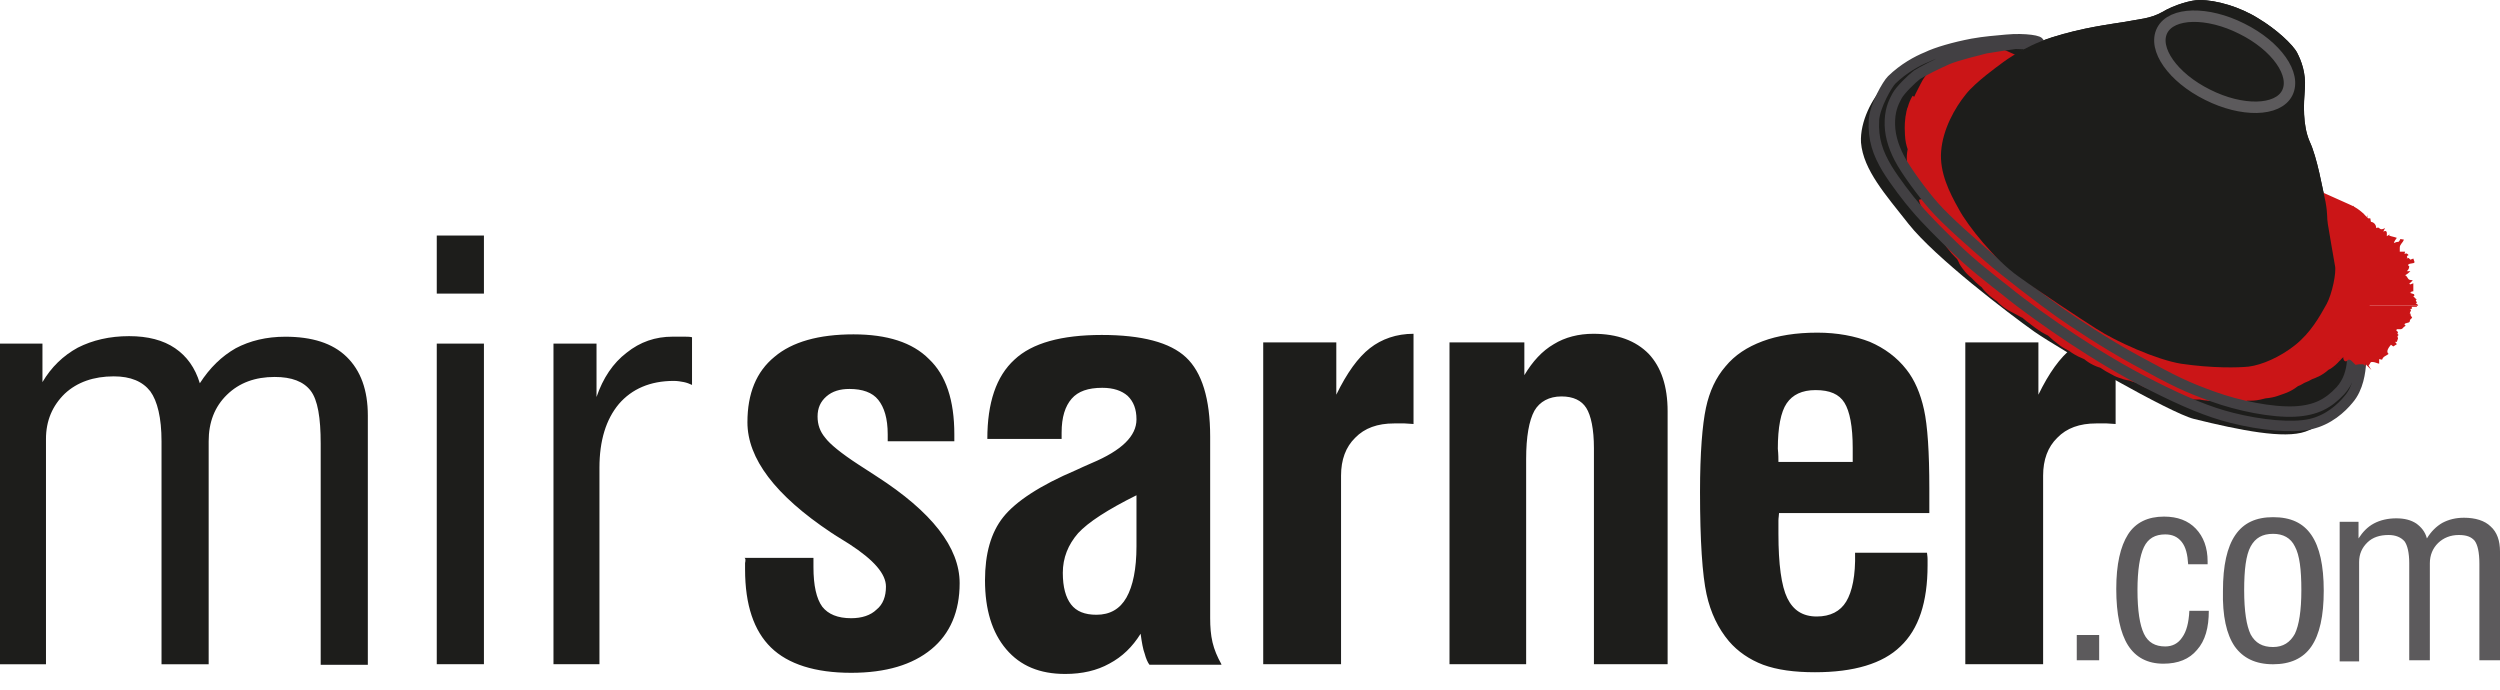
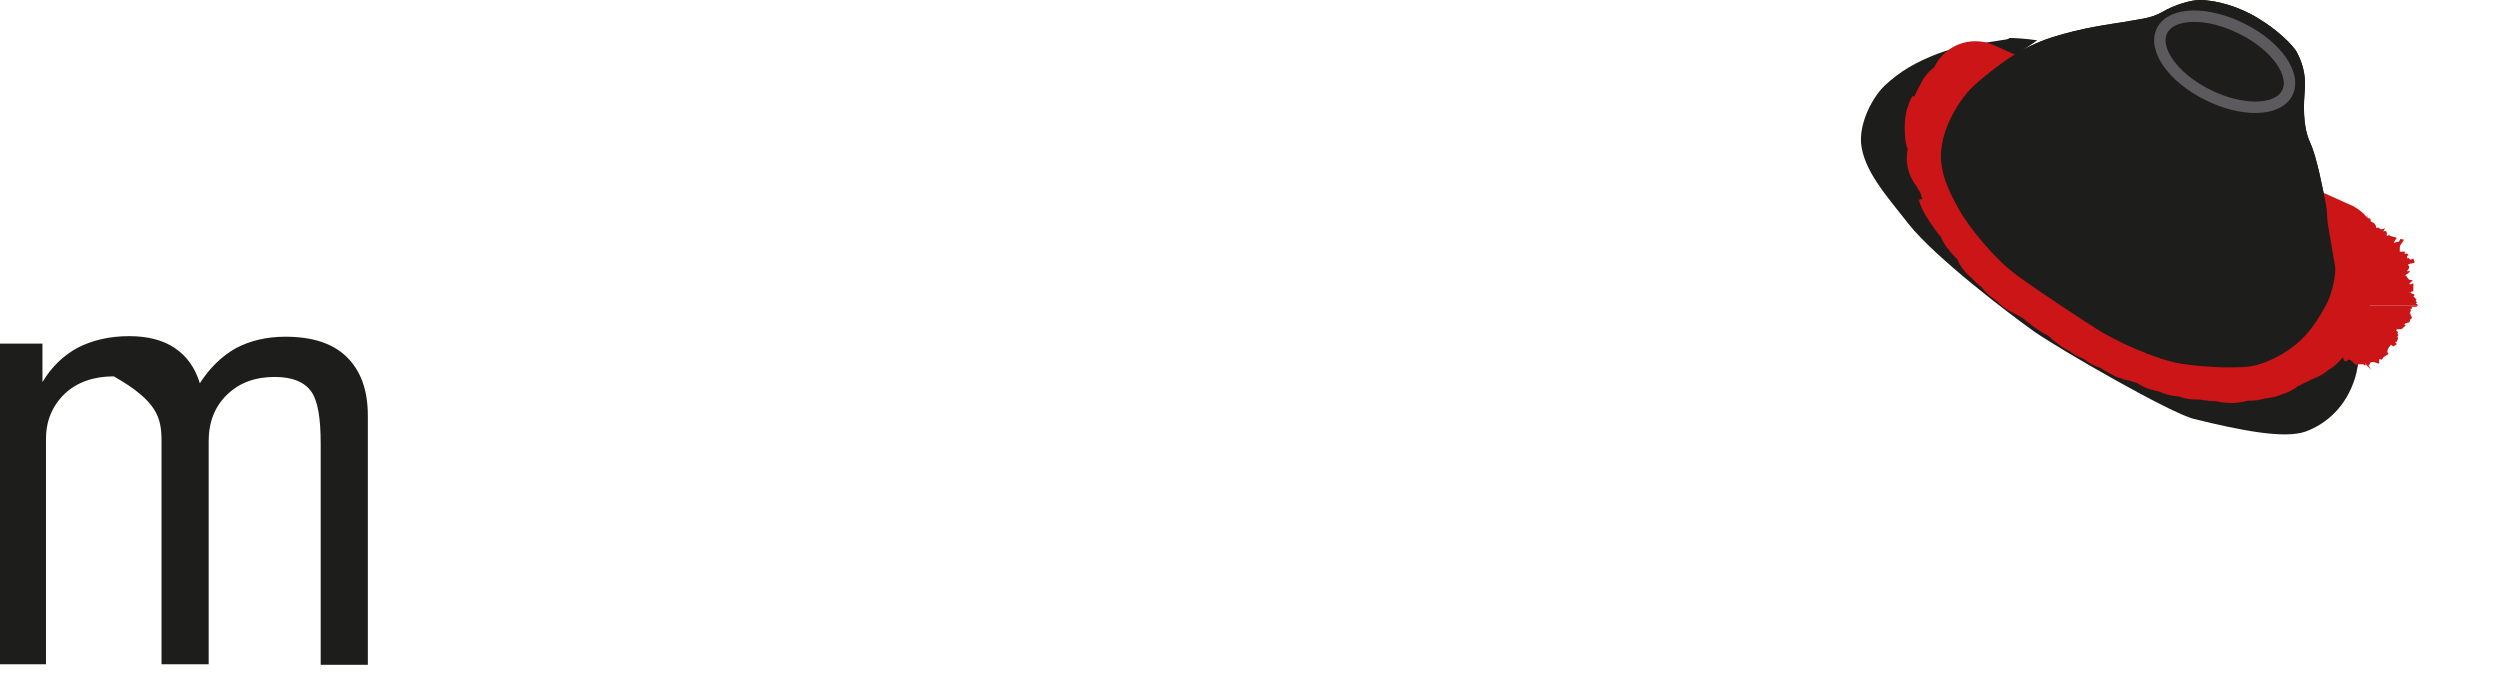
<svg xmlns="http://www.w3.org/2000/svg" width="105" height="29" viewBox="0 0 105 29" fill="none">
-   <path d="M87.224 27.731H88.165V26.669H87.224V27.731ZM91.656 26.765C91.482 27.031 91.235 27.151 90.938 27.151C90.517 27.151 90.22 26.982 90.046 26.62C89.873 26.258 89.774 25.655 89.774 24.786C89.774 23.942 89.873 23.338 90.046 22.976C90.22 22.614 90.517 22.445 90.938 22.445C91.235 22.445 91.457 22.542 91.631 22.759C91.804 22.976 91.878 23.29 91.903 23.7H92.72V23.58C92.72 23 92.547 22.542 92.225 22.204C91.903 21.866 91.457 21.697 90.888 21.697C90.22 21.697 89.7 21.939 89.377 22.445C89.056 22.952 88.883 23.7 88.883 24.738C88.883 25.8 89.056 26.596 89.377 27.103C89.7 27.61 90.195 27.875 90.863 27.875C91.482 27.875 91.953 27.682 92.274 27.296C92.621 26.91 92.77 26.355 92.77 25.655H91.953C91.928 26.162 91.829 26.524 91.656 26.765ZM93.859 27.151C94.206 27.634 94.725 27.899 95.469 27.899C96.186 27.899 96.731 27.658 97.078 27.151C97.424 26.645 97.597 25.872 97.597 24.811C97.597 23.749 97.424 22.976 97.078 22.47C96.731 21.963 96.211 21.721 95.469 21.721C94.751 21.721 94.23 21.963 93.884 22.47C93.537 22.976 93.364 23.749 93.364 24.811C93.339 25.872 93.512 26.645 93.859 27.151ZM94.527 22.952C94.725 22.59 95.023 22.421 95.469 22.421C95.889 22.421 96.211 22.59 96.385 22.952C96.582 23.314 96.657 23.918 96.657 24.786C96.657 25.655 96.558 26.258 96.385 26.62C96.186 26.982 95.889 27.175 95.469 27.175C95.023 27.175 94.725 27.007 94.527 26.645C94.354 26.283 94.255 25.679 94.255 24.786C94.255 23.942 94.329 23.314 94.527 22.952ZM99.083 27.731V23.604C99.083 23.266 99.207 23 99.43 22.783C99.652 22.566 99.949 22.47 100.321 22.47C100.618 22.47 100.841 22.566 100.99 22.735C101.113 22.904 101.188 23.218 101.188 23.652V27.731H102.054V23.652C102.054 23.314 102.178 23.025 102.4 22.807C102.624 22.59 102.92 22.47 103.267 22.47C103.589 22.47 103.787 22.542 103.935 22.711C104.06 22.88 104.134 23.194 104.134 23.676V27.731H105V23.169C105 22.711 104.877 22.349 104.604 22.108C104.357 21.866 103.961 21.745 103.49 21.745C103.144 21.745 102.846 21.818 102.574 21.963C102.326 22.108 102.103 22.325 101.93 22.614C101.856 22.325 101.683 22.132 101.484 21.987C101.262 21.842 100.99 21.77 100.643 21.77C100.296 21.77 99.974 21.842 99.702 21.987C99.43 22.132 99.231 22.349 99.058 22.614V21.915H98.266V27.779H99.083V27.731Z" fill="#5C5A5C" />
-   <path d="M18.344 12.33H20.325V9.893H18.344V12.33ZM18.344 27.896H20.325V14.43H18.344V27.896ZM25.177 27.896V19.642C25.177 18.508 25.45 17.615 25.995 16.964C26.539 16.336 27.307 15.998 28.297 15.998C28.446 15.998 28.594 16.022 28.718 16.047C28.842 16.071 28.965 16.119 29.065 16.167V14.164C28.965 14.14 28.842 14.14 28.743 14.14C28.619 14.14 28.47 14.14 28.248 14.14C27.53 14.14 26.886 14.357 26.316 14.816C25.747 15.25 25.326 15.878 25.054 16.674V14.43H23.246V27.896H25.177ZM31.293 23.648C31.293 23.769 31.293 23.842 31.293 23.914C31.293 25.41 31.664 26.496 32.382 27.196C33.1 27.896 34.239 28.258 35.749 28.258C37.21 28.258 38.324 27.92 39.116 27.268C39.909 26.617 40.305 25.676 40.305 24.493C40.305 22.997 39.141 21.501 36.814 20.004C36.492 19.787 36.245 19.642 36.071 19.522C35.328 19.039 34.858 18.653 34.66 18.387C34.437 18.122 34.338 17.832 34.338 17.494C34.338 17.133 34.462 16.867 34.709 16.65C34.957 16.433 35.279 16.336 35.675 16.336C36.22 16.336 36.641 16.481 36.888 16.795C37.136 17.108 37.284 17.567 37.284 18.243V18.532H40.082V18.243C40.082 16.819 39.735 15.757 39.017 15.081C38.324 14.381 37.26 14.043 35.848 14.043C34.388 14.043 33.273 14.357 32.531 14.985C31.763 15.612 31.392 16.529 31.392 17.736C31.392 19.256 32.556 20.801 34.908 22.369C34.982 22.418 35.031 22.442 35.056 22.466C35.205 22.562 35.403 22.683 35.675 22.852C36.715 23.528 37.21 24.107 37.21 24.638C37.21 25.048 37.086 25.386 36.814 25.603C36.566 25.845 36.195 25.965 35.749 25.965C35.18 25.965 34.784 25.796 34.536 25.483C34.289 25.145 34.165 24.59 34.165 23.817V23.431H31.268C31.318 23.455 31.318 23.528 31.293 23.648ZM47.732 22.949C47.732 23.89 47.584 24.614 47.312 25.096C47.039 25.579 46.618 25.82 46.049 25.82C45.554 25.82 45.207 25.676 44.984 25.386C44.761 25.096 44.638 24.662 44.638 24.059C44.638 23.431 44.86 22.876 45.281 22.393C45.702 21.935 46.519 21.404 47.732 20.801V22.949ZM51.298 27.896C51.124 27.582 51.001 27.293 50.926 26.979C50.852 26.665 50.827 26.327 50.827 25.965V18.339C50.827 16.746 50.48 15.636 49.812 15.009C49.144 14.381 47.955 14.068 46.272 14.068C44.588 14.068 43.35 14.405 42.607 15.105C41.84 15.805 41.468 16.915 41.468 18.436H44.588V18.17C44.588 17.519 44.737 17.06 45.009 16.746C45.281 16.433 45.702 16.288 46.296 16.288C46.767 16.288 47.113 16.409 47.361 16.626C47.609 16.867 47.732 17.181 47.732 17.615C47.732 18.315 47.113 18.918 45.851 19.449C45.578 19.57 45.355 19.666 45.207 19.739C43.672 20.39 42.657 21.066 42.137 21.718C41.617 22.369 41.37 23.262 41.37 24.372C41.37 25.603 41.666 26.569 42.261 27.268C42.855 27.968 43.672 28.306 44.737 28.306C45.455 28.306 46.074 28.161 46.593 27.872C47.138 27.582 47.559 27.172 47.906 26.617C47.955 26.979 48.005 27.268 48.079 27.462C48.129 27.655 48.203 27.823 48.277 27.92H51.298V27.896ZM56.324 27.896V19.98C56.324 19.305 56.522 18.774 56.917 18.387C57.314 17.977 57.859 17.784 58.551 17.784C58.725 17.784 58.874 17.784 58.997 17.784C59.121 17.784 59.245 17.808 59.368 17.808V14.019C58.651 14.019 58.032 14.237 57.537 14.623C57.041 15.009 56.571 15.66 56.125 16.577V14.381H53.055V27.896H56.324ZM64.098 27.896V19.28C64.098 18.339 64.221 17.663 64.444 17.253C64.667 16.867 65.063 16.65 65.583 16.65C66.078 16.65 66.425 16.819 66.623 17.133C66.821 17.446 66.945 18.025 66.945 18.822V27.896H70.04V17.277C70.04 16.215 69.767 15.419 69.248 14.864C68.703 14.309 67.935 14.019 66.92 14.019C66.301 14.019 65.732 14.164 65.261 14.454C64.766 14.743 64.37 15.178 64.023 15.757V14.381H60.879V27.896H64.098ZM74.669 18.846C74.669 17.953 74.793 17.301 75.041 16.939C75.288 16.577 75.685 16.384 76.254 16.384C76.848 16.384 77.244 16.553 77.467 16.915C77.69 17.277 77.814 17.905 77.814 18.822V19.401H74.694C74.694 19.28 74.694 19.087 74.669 18.846ZM77.541 25.265C77.294 25.676 76.873 25.893 76.304 25.893C75.709 25.893 75.313 25.627 75.066 25.121C74.818 24.614 74.694 23.697 74.694 22.418C74.694 22.176 74.694 21.983 74.694 21.863C74.694 21.742 74.719 21.645 74.719 21.549H81.032V20.511C81.032 18.991 80.958 17.881 80.809 17.205C80.661 16.529 80.413 15.95 80.067 15.516C79.671 15.009 79.15 14.623 78.531 14.357C77.913 14.116 77.17 13.971 76.328 13.971C75.437 13.971 74.669 14.092 74.026 14.333C73.382 14.574 72.862 14.912 72.466 15.395C72.07 15.854 71.798 16.433 71.649 17.133C71.5 17.832 71.401 19.015 71.401 20.656C71.401 22.731 71.5 24.155 71.674 24.952C71.847 25.748 72.169 26.4 72.615 26.931C72.986 27.365 73.481 27.703 74.051 27.92C74.644 28.137 75.362 28.234 76.229 28.234C77.863 28.234 79.076 27.872 79.819 27.148C80.587 26.424 80.958 25.29 80.958 23.745C80.958 23.697 80.958 23.6 80.958 23.48C80.958 23.359 80.933 23.262 80.933 23.214H77.913C77.938 24.179 77.789 24.855 77.541 25.265ZM85.811 27.896V19.98C85.811 19.305 86.009 18.774 86.405 18.387C86.801 17.977 87.346 17.784 88.039 17.784C88.212 17.784 88.361 17.784 88.484 17.784C88.609 17.784 88.732 17.808 88.856 17.808V14.019C88.138 14.019 87.519 14.237 87.024 14.623C86.529 15.009 86.058 15.66 85.613 16.577V14.381H82.543V27.896H85.811Z" fill="#1D1D1B" />
  <path d="M84.029 1.692C83.534 1.789 82.445 1.861 81.405 2.247C80.464 2.609 79.796 2.995 79.152 3.599C78.632 4.106 78.112 5.119 78.162 5.988C78.261 7.146 79.201 8.184 80.167 9.415C81.281 10.815 84.351 13.155 85.44 13.928C86.554 14.7 91.159 17.355 92.15 17.596C94.106 18.079 95.938 18.441 96.829 18.127C97.745 17.789 98.538 17.065 98.909 15.883C99.305 14.628 99.058 12.239 98.81 11.611C98.562 10.983 97.77 9.56 97.77 9.56C97.77 9.56 98.092 11.466 97.919 11.925C97.745 12.383 97.349 13.397 96.532 14.097C95.715 14.797 94.453 15.424 92.62 15.279C90.912 15.159 88.882 14.242 87.694 13.397C86.48 12.552 84.648 11.563 83.51 10.356C82.445 9.222 81.43 7.364 81.479 6.543C81.529 5.65 81.776 4.974 82.222 4.274C82.618 3.695 84.202 2.537 84.45 2.416C84.698 2.32 85.564 1.692 85.564 1.692C85.564 1.692 84.92 1.596 84.4 1.596C84.326 1.668 84.153 1.668 84.029 1.692Z" fill="#1D1D1B" />
  <path d="M92.372 0C92.05 0 91.332 0.193 90.813 0.507C90.293 0.796 89.847 0.796 89.253 0.917C88.659 1.014 87.47 1.158 86.183 1.569C84.895 1.979 83.979 2.727 83.979 2.727C83.979 2.727 82.964 3.451 82.568 3.958C82.097 4.537 81.602 5.43 81.528 6.347C81.454 7.24 81.875 8.085 82.271 8.784C82.642 9.484 83.806 10.932 84.771 11.608C85.737 12.308 87.321 13.346 88.039 13.804C88.856 14.335 90.565 15.107 91.605 15.276C92.917 15.469 94.006 15.445 94.452 15.397C94.997 15.325 95.739 15.011 96.383 14.504C97.052 13.973 97.423 13.297 97.72 12.766C97.943 12.356 98.141 11.439 98.067 11.149C98.017 10.884 97.819 9.702 97.77 9.412C97.72 9.122 97.77 9.002 97.671 8.471C97.546 7.94 97.324 6.613 97.002 5.937C96.705 5.237 96.754 4.368 96.804 3.717C96.853 3.065 96.655 2.558 96.482 2.22C96.309 1.882 95.616 1.231 94.848 0.772C94.081 0.29 93.09 0 92.372 0Z" fill="#1D1D1B" />
  <path d="M98.117 8.591C98.167 8.639 98.216 8.663 98.216 8.736C98.216 8.905 97.993 8.784 97.919 8.929L97.82 9.098L97.696 9.146C97.771 9.146 97.82 9.218 97.82 9.266L97.795 9.315C97.795 9.435 97.572 9.484 97.647 9.58C97.597 9.628 97.894 9.628 97.845 9.653C97.894 9.701 97.919 9.725 97.919 9.797L97.894 9.846L97.845 9.821L97.944 9.966C97.894 10.039 97.845 10.087 97.746 10.135C97.771 10.232 97.795 10.304 97.795 10.401L97.746 10.449L97.795 10.497L97.671 10.545L97.771 10.642C97.771 10.738 97.696 10.763 97.696 10.859C97.696 10.98 97.647 11.052 97.572 11.124L97.647 11.221L97.597 11.318C97.597 11.366 97.647 11.414 97.696 11.438L97.647 11.511L97.696 11.559L97.572 11.607C97.597 11.704 97.597 11.776 97.671 11.848L97.523 11.824L97.473 11.848H97.523V11.945C97.498 12.162 97.424 12.259 97.424 12.476L97.449 12.524L97.498 12.548L97.449 12.669L97.473 12.717L97.424 12.79L97.449 12.838H101.559V12.814L101.509 12.765H101.459L101.509 12.717L101.459 12.597L101.509 12.572C101.435 12.548 101.435 12.5 101.36 12.452L101.41 12.403L101.385 12.355L101.237 12.307L101.286 12.283H101.212C101.261 12.259 101.311 12.235 101.36 12.235C101.36 12.114 101.36 12.041 101.36 11.897L101.237 11.945L101.187 11.921L101.336 11.776C101.286 11.752 101.212 11.776 101.162 11.728C101.113 11.68 101.088 11.583 101.014 11.559C101.113 11.511 101.162 11.462 101.237 11.39H101.088C101.162 11.318 101.187 11.269 101.187 11.173L101.138 11.149C101.138 11.028 101.41 11.1 101.41 11.004L101.36 10.859L101.237 10.907L101.162 10.835L101.063 10.859L101.113 10.835L101.088 10.787L101.113 10.738L101.162 10.714L101.113 10.666L101.063 10.642L100.989 10.666L101.014 10.569C100.94 10.569 100.89 10.569 100.791 10.569C100.791 10.497 100.791 10.473 100.791 10.401C100.791 10.256 100.915 10.208 100.964 10.063L100.816 10.039C100.791 10.087 100.766 10.159 100.716 10.159C100.642 10.159 100.618 10.183 100.543 10.208C100.568 10.111 100.618 10.063 100.667 9.99C100.543 9.942 100.469 9.942 100.345 9.894L100.37 9.846L100.246 9.918C100.246 9.821 100.271 9.701 100.172 9.701L100.098 9.725L100.172 9.58C100.123 9.604 100.073 9.628 100.024 9.628C99.949 9.628 99.924 9.556 99.875 9.556L99.801 9.58C99.801 9.46 99.726 9.339 99.578 9.315C99.578 9.266 99.553 9.218 99.553 9.17H99.429V9.001C99.429 9.073 99.405 9.098 99.38 9.146L99.231 9.049L99.281 9.001L99.231 8.953L99.082 8.929L99.107 8.88L99.033 8.905C98.959 8.905 98.909 8.856 98.835 8.808L98.885 8.832C98.959 8.832 98.86 8.711 98.835 8.639C98.761 8.736 98.711 8.832 98.588 8.832L98.489 8.711L98.389 8.808C98.364 8.736 98.364 8.711 98.34 8.639L98.29 8.663L98.142 8.615L98.117 8.591Z" fill="#CB1517" />
-   <path d="M90.812 1.278C91.209 0.505 92.719 0.481 94.155 1.205C95.616 1.929 96.458 3.136 96.061 3.908C95.665 4.68 94.155 4.704 92.719 3.98C91.258 3.256 90.417 2.05 90.812 1.278Z" fill="#1D1D1B" />
  <path d="M81.975 4.997C81.875 5.166 81.925 5.625 81.925 5.625L82.098 5.987L82.222 6.301L81.999 6.639C81.999 6.639 82.197 6.88 82.197 6.952C82.222 7.025 82.37 7.194 82.37 7.194C82.37 7.194 82.445 7.362 82.469 7.459C82.494 7.556 82.519 7.773 82.643 7.821C82.766 7.869 83.039 8.062 83.039 8.062C83.039 8.062 83.113 8.28 83.113 8.352C83.113 8.424 83.262 8.786 83.262 8.786L83.41 9.028C83.41 9.028 83.683 9.076 83.658 9.221C83.633 9.366 83.905 9.679 83.905 9.679L84.153 9.776L84.5 10.114L84.722 10.476H84.97L85.366 10.886L85.589 11.103C85.589 11.103 85.763 11.224 85.763 11.32C85.763 11.417 86.208 11.658 86.208 11.658L86.629 11.875L87.099 12.141C87.099 12.141 87.496 12.286 87.471 12.358C87.446 12.431 87.694 12.648 87.694 12.648L88.04 12.937C88.04 12.937 88.263 12.961 88.313 12.961C88.362 12.961 88.931 13.227 88.931 13.227L89.328 13.492C89.328 13.492 89.724 13.613 89.798 13.613C89.872 13.613 90.219 13.758 90.219 13.758C90.219 13.758 90.59 13.951 90.689 13.927C90.788 13.903 91.135 13.903 91.135 13.903C91.135 13.903 91.333 14.144 91.432 14.168C91.531 14.192 92.001 14.241 92.076 14.216C92.15 14.192 92.595 14.313 92.595 14.313C92.595 14.313 92.918 14.313 93.017 14.337C93.116 14.361 93.363 14.409 93.363 14.409L93.636 14.313L94.254 14.434L94.75 14.241L95.195 14.313L95.418 14.144L95.79 14.047L96.136 14.023L96.557 13.782L96.829 13.541C96.829 13.541 96.904 13.372 97.003 13.299C97.102 13.227 97.25 12.986 97.25 12.986L97.498 12.817L97.597 12.31L97.869 11.875L97.919 11.634M82.965 3.646C82.965 3.646 82.99 3.911 82.915 3.936C82.841 3.984 82.841 4.225 82.841 4.225C82.841 4.225 82.816 4.37 82.791 4.442C82.766 4.515 82.742 4.829 82.742 4.829C82.742 4.829 82.891 5.094 82.891 5.166C82.866 5.239 82.791 5.504 82.791 5.504L82.667 5.746C82.667 5.746 82.742 5.939 82.816 6.011C82.866 6.083 82.965 6.18 82.94 6.252C82.915 6.349 82.915 6.59 82.915 6.59C82.915 6.59 82.99 6.952 83.064 6.976C83.163 7.025 83.237 7.073 83.237 7.121C83.237 7.194 83.361 7.435 83.361 7.435C83.361 7.435 83.559 7.773 83.683 7.845C83.782 7.918 83.856 8.086 83.806 8.159C83.757 8.231 83.93 8.545 83.93 8.545L84.475 9.004L84.549 9.269L84.747 9.462L84.896 9.438L85.044 9.631L85.243 9.969L85.49 10.089C85.49 10.089 85.564 10.234 85.663 10.234C85.763 10.234 85.911 10.452 85.911 10.452C85.911 10.452 86.134 10.645 86.233 10.669C86.307 10.693 86.431 10.91 86.505 10.934C86.579 10.958 86.728 11.248 86.728 11.248L86.926 11.296L87.149 11.489C87.149 11.489 87.371 11.513 87.446 11.562C87.52 11.586 87.768 11.634 87.768 11.634L87.891 11.851L88.214 12.02L88.387 12.141L88.511 12.237L88.807 12.406L89.179 12.551L89.451 12.648C89.451 12.648 89.65 12.986 89.724 12.937C89.798 12.889 89.848 12.841 89.947 12.913C90.046 12.986 90.293 13.058 90.293 13.058C90.293 13.058 90.665 13.203 90.764 13.227C90.838 13.227 91.11 13.227 91.11 13.227C91.11 13.227 91.605 13.299 91.63 13.372C91.655 13.444 92.15 13.541 92.15 13.541L92.472 13.492L92.744 13.637H93.116C93.116 13.637 93.487 13.637 93.561 13.71C93.636 13.782 93.883 13.758 93.957 13.734C94.056 13.71 94.254 13.685 94.353 13.71C94.428 13.734 94.7 13.71 94.7 13.71C94.7 13.71 94.997 13.589 95.096 13.637C95.195 13.685 95.369 13.661 95.418 13.613C95.468 13.541 95.542 13.468 95.616 13.541C95.69 13.589 95.913 13.517 95.913 13.517C95.913 13.517 96.136 13.492 96.235 13.468C96.309 13.444 96.532 13.155 96.532 13.155L96.904 12.913L97.027 12.623L97.225 12.334C97.225 12.334 97.176 12.141 97.3 12.117C97.398 12.093 97.547 11.996 97.547 11.924V11.634L97.721 11.393L97.745 11.2L97.919 11.055C97.919 11.055 97.869 10.838 97.869 10.741C97.894 10.645 97.943 10.596 97.943 10.596V10.355L82.965 3.646ZM82.395 4.346L82.173 4.78C82.173 4.78 82.296 4.997 82.247 5.07C82.222 5.142 82.296 5.239 82.296 5.239L82.098 5.577C82.098 5.577 82.37 5.697 82.37 5.77C82.37 5.842 82.395 6.252 82.395 6.252L82.519 6.421L82.321 6.807C82.321 6.807 82.568 6.904 82.593 6.976C82.618 7.049 82.692 7.169 82.692 7.169L82.717 7.507C82.717 7.507 82.841 7.7 82.965 7.725C83.088 7.749 83.237 7.893 83.237 7.893C83.237 7.893 83.361 8.159 83.361 8.231C83.361 8.304 83.46 8.545 83.46 8.545C83.46 8.545 83.658 8.859 83.658 8.907C83.658 8.979 83.831 9.028 83.831 9.028L84.153 9.317L84.178 9.534L84.549 9.703L84.648 9.993L84.821 10.089L85.118 10.307L85.391 10.572L85.688 10.741C85.688 10.741 85.862 10.862 85.886 10.934C85.911 11.007 85.936 11.2 86.035 11.224C86.134 11.248 86.455 11.417 86.455 11.465L86.604 11.634C86.604 11.634 86.827 11.779 86.951 11.803C87.05 11.827 87.272 11.948 87.272 11.948C87.272 11.948 87.496 12.286 87.595 12.237C87.669 12.213 87.891 12.262 87.941 12.334C87.966 12.406 87.916 12.672 88.09 12.648C88.263 12.599 88.609 12.72 88.609 12.72C88.609 12.72 88.956 12.889 88.956 12.961C88.956 13.034 89.377 13.203 89.451 13.179C89.525 13.155 89.749 13.275 89.749 13.275L90.095 13.444C90.095 13.444 90.466 13.444 90.516 13.517C90.566 13.589 90.788 13.541 90.863 13.541C90.937 13.565 91.258 13.685 91.258 13.685C91.258 13.685 91.803 13.782 91.903 13.758C91.977 13.734 92.224 13.927 92.224 13.927L92.694 13.975C92.694 13.975 93.066 13.951 93.14 13.975C93.215 13.999 93.363 14.12 93.437 14.047C93.511 13.975 93.908 14.047 94.007 14.023C94.106 14.023 94.378 13.951 94.378 13.951L94.774 14.023L94.947 13.927C94.947 13.927 95.195 13.782 95.294 13.806C95.418 13.83 95.69 13.782 95.69 13.782C95.69 13.782 95.864 13.758 95.988 13.782C96.087 13.806 96.359 13.589 96.359 13.589L96.532 13.372C96.532 13.372 96.73 13.323 96.78 13.251C96.805 13.179 97.003 13.01 97.027 12.913C97.052 12.817 97.176 12.72 97.25 12.672L97.398 12.358L97.523 12.141L97.572 11.875C97.572 11.875 97.696 11.682 97.77 11.586C97.844 11.489 97.919 11.248 97.919 11.248L82.395 4.346Z" stroke="#CB1517" stroke-width="3.828" stroke-miterlimit="3.864" stroke-linejoin="round" />
  <path d="M82.619 4.078C82.594 4.199 82.47 4.247 82.421 4.344C82.396 4.44 82.446 4.802 82.495 4.923C82.545 5.019 82.743 5.237 82.693 5.309C82.619 5.381 82.396 5.55 82.421 5.719C82.446 5.888 82.545 6.009 82.569 6.105C82.594 6.202 82.718 6.467 82.718 6.467C82.718 6.467 82.569 6.733 82.644 6.853C82.718 6.974 82.792 6.974 82.866 7.119C82.965 7.24 83.04 7.553 83.04 7.553C83.04 7.553 83.188 7.819 83.263 7.843C83.337 7.867 83.51 7.988 83.51 8.06C83.51 8.133 83.584 8.422 83.584 8.422C83.584 8.422 83.733 8.591 83.782 8.663C83.832 8.736 83.906 8.905 83.931 8.977C83.956 9.05 84.129 9.17 84.203 9.243C84.278 9.291 84.352 9.508 84.377 9.58C84.426 9.653 84.624 9.629 84.674 9.749C84.723 9.87 84.798 10.039 84.872 10.111C84.921 10.208 85.045 10.28 85.144 10.329C85.243 10.377 85.416 10.329 85.466 10.425C85.516 10.522 85.615 10.739 85.689 10.763C85.763 10.787 85.912 10.956 86.011 11.028C86.11 11.077 86.184 11.173 86.283 11.294C86.382 11.39 86.432 11.535 86.506 11.559C86.58 11.584 86.877 11.728 86.951 11.752C87.051 11.777 87.125 11.801 87.224 11.921C87.323 12.042 87.521 12.09 87.57 12.114C87.645 12.139 88.016 12.308 88.066 12.38C88.115 12.452 88.437 12.549 88.487 12.645C88.536 12.742 89.081 13.007 89.18 13.007C89.279 13.007 89.551 13.176 89.551 13.176C89.551 13.176 89.922 13.369 89.997 13.345C90.071 13.321 90.368 13.297 90.517 13.369C90.64 13.466 90.963 13.587 91.086 13.587C91.185 13.587 91.656 13.731 91.73 13.756C91.804 13.78 92.027 13.852 92.101 13.828C92.175 13.804 92.473 13.828 92.621 13.876C92.745 13.949 93.117 14.045 93.216 14.045C93.315 14.045 93.537 14.069 93.636 14.045C93.735 14.021 94.057 13.973 94.132 14.021C94.206 14.069 94.255 13.9 94.453 13.949C94.651 13.997 94.85 13.997 94.949 14.021C95.047 14.045 95.072 13.876 95.196 13.876C95.295 13.876 95.543 13.804 95.691 13.828C95.84 13.852 95.815 13.756 95.963 13.756C96.087 13.756 96.31 13.707 96.36 13.635C96.409 13.562 96.607 13.369 96.731 13.345C96.855 13.297 97.078 13.152 97.078 13.152C97.078 13.152 97.103 12.983 97.177 12.887C97.251 12.79 97.35 12.573 97.35 12.573L97.474 12.308C97.474 12.308 97.622 12.187 97.622 12.114C97.647 12.042 97.647 11.921 97.672 11.873C97.697 11.801 97.796 11.656 97.845 11.584C97.87 11.511 97.895 11.366 97.895 11.366L97.994 11.27" stroke="#CB1517" stroke-width="0.519" stroke-miterlimit="3.864" stroke-linejoin="round" />
  <path d="M82.444 7.915C82.469 8.012 82.816 8.518 82.89 8.615C82.964 8.687 83.311 9.049 83.261 9.098C83.212 9.17 83.385 9.363 83.484 9.46C83.608 9.556 83.905 9.966 83.905 9.966C83.905 9.966 83.93 10.135 84.004 10.184C84.078 10.208 84.301 10.497 84.4 10.546C84.499 10.594 84.747 10.787 84.747 10.883C84.747 10.98 85.143 11.173 85.143 11.173L85.292 11.366C85.292 11.366 85.935 11.704 86.034 11.776C86.158 11.849 86.282 11.994 86.381 12.042C86.455 12.114 86.777 12.356 86.827 12.356C86.901 12.356 87.272 12.645 87.272 12.645C87.272 12.645 87.668 13.031 87.743 13.007C87.817 12.983 88.039 13.104 88.039 13.104C88.039 13.104 88.015 13.2 88.114 13.248C88.213 13.297 88.56 13.442 88.56 13.442L88.758 13.611L89.005 13.635L89.203 13.804C89.203 13.804 89.649 14.117 89.748 14.093C89.822 14.069 90.095 14.19 90.095 14.19L90.49 14.31C90.49 14.31 90.714 14.431 90.788 14.479C90.862 14.552 91.234 14.6 91.234 14.6C91.234 14.6 91.407 14.624 91.481 14.697C91.555 14.769 91.778 14.745 91.852 14.721C91.927 14.697 92.199 14.865 92.199 14.865H92.546C92.62 14.865 92.719 14.865 92.818 14.914C92.917 14.938 93.165 14.938 93.165 14.938L93.387 14.962C93.387 14.962 93.759 15.059 93.858 14.986C93.957 14.89 94.254 14.914 94.254 14.914H94.526L94.823 14.841L95.046 14.817L95.319 14.721C95.319 14.721 95.566 14.528 95.64 14.503C95.74 14.479 95.789 14.455 95.838 14.407C95.888 14.335 96.061 14.335 96.16 14.262C96.259 14.166 96.408 14.093 96.408 14.093C96.408 14.093 96.507 14.166 96.582 14.045C96.656 13.924 96.829 13.948 96.878 13.828C96.928 13.707 97.027 13.731 97.076 13.611C97.126 13.49 97.299 13.297 97.299 13.297C97.299 13.297 97.473 13.104 97.547 13.007" stroke="#CB1517" stroke-width="3.828" stroke-miterlimit="3.864" stroke-linejoin="round" />
-   <path d="M82.842 1.838C83.387 1.741 83.783 1.717 84.278 1.669C85.046 1.597 85.764 1.717 85.615 1.814C85.566 1.838 84.971 1.862 84.649 1.838C84.328 1.886 83.634 1.983 83.387 2.031C83.213 2.079 82.198 2.321 81.802 2.49C81.357 2.683 80.737 2.996 80.515 3.141C80.292 3.31 79.797 3.793 79.673 4.034C79.574 4.227 79.4 4.517 79.376 5.048C79.351 5.603 79.499 6.11 79.772 6.641C80.044 7.171 80.762 8.137 81.208 8.644C81.752 9.271 82.892 10.261 83.56 10.84C84.13 11.347 85.863 12.674 86.482 13.108C87.1 13.543 88.437 14.435 89.725 15.135C91.359 16.028 91.805 16.245 92.943 16.656C94.008 17.042 95.419 17.331 96.385 17.283C97.276 17.235 97.796 16.945 98.291 16.415C98.985 15.666 98.762 14.556 98.762 14.556C98.762 14.556 99.182 14.797 99.158 15.256C99.133 15.594 99.059 16.294 98.638 16.776C98.341 17.138 97.796 17.645 97.028 17.814C96.261 17.983 94.974 17.862 93.736 17.549C92.77 17.307 91.78 16.897 90.393 16.197C89.18 15.594 88.041 14.894 87.051 14.242C86.135 13.639 84.947 12.794 84.278 12.239C83.659 11.757 82.817 11.105 82.124 10.429C81.579 9.898 80.936 9.271 80.465 8.716C80.168 8.378 79.574 7.606 79.252 7.075C78.881 6.447 78.658 5.868 78.707 5.024C78.757 4.42 79.277 3.527 79.45 3.358C79.945 2.876 80.515 2.562 80.936 2.393C81.332 2.2 82.075 1.983 82.842 1.838Z" stroke="#424043" stroke-width="0.438" stroke-miterlimit="3.864" />
  <path d="M97.424 12.838C97.424 12.934 97.374 12.959 97.374 13.007L97.449 13.055C97.449 13.176 97.4 13.224 97.4 13.345V13.514C97.4 13.634 97.35 13.707 97.275 13.827V13.948L97.325 13.972C97.325 14.044 97.3 14.093 97.251 14.165C97.325 14.189 97.374 14.213 97.424 14.238L97.325 14.334L97.374 14.455L97.499 14.406L97.597 14.479L97.647 14.431C97.597 14.479 97.597 14.527 97.573 14.599L97.696 14.648L97.771 14.793C97.845 14.793 97.87 14.744 97.919 14.72C97.993 14.817 98.068 14.889 98.093 15.01C98.167 14.986 98.217 14.986 98.291 14.961L98.316 15.034L98.414 14.986C98.414 15.082 98.439 15.178 98.538 15.178L98.637 15.106C98.711 15.106 98.736 15.13 98.786 15.178L98.86 15.251L98.935 15.323L99.083 15.299H99.182H99.256C99.355 15.396 99.355 15.347 99.355 15.299C99.355 15.251 99.33 15.178 99.38 15.323L99.603 15.54L99.553 15.468L99.479 15.347C99.553 15.299 99.528 15.203 99.627 15.203C99.752 15.203 99.801 15.251 99.925 15.275C99.925 15.203 99.925 15.154 99.925 15.082L100.048 15.106C100.098 14.961 100.197 14.961 100.321 14.865C100.197 14.768 100.321 14.599 100.42 14.479L100.519 14.551L100.668 14.455L100.593 14.358H100.668L100.717 14.213L100.692 14.117L100.742 14.069L100.692 14.02L100.717 13.948L100.643 13.876L100.668 13.827H100.841C100.915 13.803 100.915 13.779 100.964 13.731L101.039 13.682L100.989 13.634C100.989 13.538 101.212 13.586 101.212 13.489C101.212 13.417 101.262 13.393 101.311 13.345L101.237 13.224L101.262 13.176H101.237H101.212C101.212 13.103 101.262 13.079 101.262 13.007L101.212 12.983L101.311 12.959L101.287 12.886C101.361 12.886 101.41 12.886 101.509 12.886V12.838H97.424Z" fill="#CB1517" />
-   <path d="M1.931 27.898V18.438C1.931 17.666 2.203 17.038 2.723 16.532C3.243 16.049 3.937 15.807 4.778 15.807C5.496 15.807 5.992 16.025 6.313 16.435C6.61 16.845 6.784 17.545 6.784 18.535V27.898H8.764V18.535C8.764 17.738 9.012 17.087 9.532 16.58C10.052 16.073 10.72 15.832 11.537 15.832C12.255 15.832 12.751 16.025 13.048 16.411C13.345 16.797 13.469 17.545 13.469 18.631V27.922H15.449V17.449C15.449 16.387 15.152 15.566 14.558 14.987C13.964 14.408 13.097 14.142 11.983 14.142C11.191 14.142 10.498 14.311 9.903 14.625C9.309 14.963 8.814 15.445 8.393 16.097C8.195 15.445 7.848 14.963 7.353 14.625C6.858 14.287 6.214 14.118 5.422 14.118C4.605 14.118 3.887 14.287 3.268 14.601C2.649 14.939 2.154 15.421 1.783 16.049V14.432H0V27.898H1.931Z" fill="#1D1D1B" />
+   <path d="M1.931 27.898V18.438C1.931 17.666 2.203 17.038 2.723 16.532C3.243 16.049 3.937 15.807 4.778 15.807C6.61 16.845 6.784 17.545 6.784 18.535V27.898H8.764V18.535C8.764 17.738 9.012 17.087 9.532 16.58C10.052 16.073 10.72 15.832 11.537 15.832C12.255 15.832 12.751 16.025 13.048 16.411C13.345 16.797 13.469 17.545 13.469 18.631V27.922H15.449V17.449C15.449 16.387 15.152 15.566 14.558 14.987C13.964 14.408 13.097 14.142 11.983 14.142C11.191 14.142 10.498 14.311 9.903 14.625C9.309 14.963 8.814 15.445 8.393 16.097C8.195 15.445 7.848 14.963 7.353 14.625C6.858 14.287 6.214 14.118 5.422 14.118C4.605 14.118 3.887 14.287 3.268 14.601C2.649 14.939 2.154 15.421 1.783 16.049V14.432H0V27.898H1.931Z" fill="#1D1D1B" />
  <path d="M92.372 0C92.05 0 91.332 0.193 90.813 0.507C90.293 0.796 89.847 0.796 89.253 0.917C88.659 1.014 87.47 1.158 86.183 1.569C84.895 1.979 83.979 2.727 83.979 2.727C83.979 2.727 82.964 3.451 82.568 3.958C82.097 4.537 81.602 5.43 81.528 6.347C81.454 7.24 81.875 8.085 82.271 8.784C82.642 9.484 83.806 10.932 84.771 11.608C85.737 12.308 87.321 13.346 88.039 13.804C88.856 14.335 90.565 15.107 91.605 15.276C92.917 15.469 94.006 15.445 94.452 15.397C94.997 15.325 95.739 15.011 96.383 14.504C97.052 13.973 97.423 13.297 97.72 12.766C97.943 12.356 98.141 11.439 98.067 11.149C98.017 10.884 97.819 9.702 97.77 9.412C97.72 9.122 97.77 9.002 97.671 8.471C97.546 7.94 97.324 6.613 97.002 5.937C96.705 5.237 96.754 4.368 96.804 3.717C96.853 3.065 96.655 2.558 96.482 2.22C96.309 1.882 95.616 1.231 94.848 0.772C94.081 0.29 93.09 0 92.372 0Z" fill="#1D1D1B" />
  <path d="M90.812 1.278C91.209 0.505 92.719 0.481 94.155 1.205C95.616 1.929 96.458 3.136 96.061 3.908C95.665 4.68 94.155 4.704 92.719 3.98C91.258 3.256 90.417 2.05 90.812 1.278Z" stroke="#5C5A5C" stroke-width="0.48" stroke-miterlimit="3.864" />
</svg>